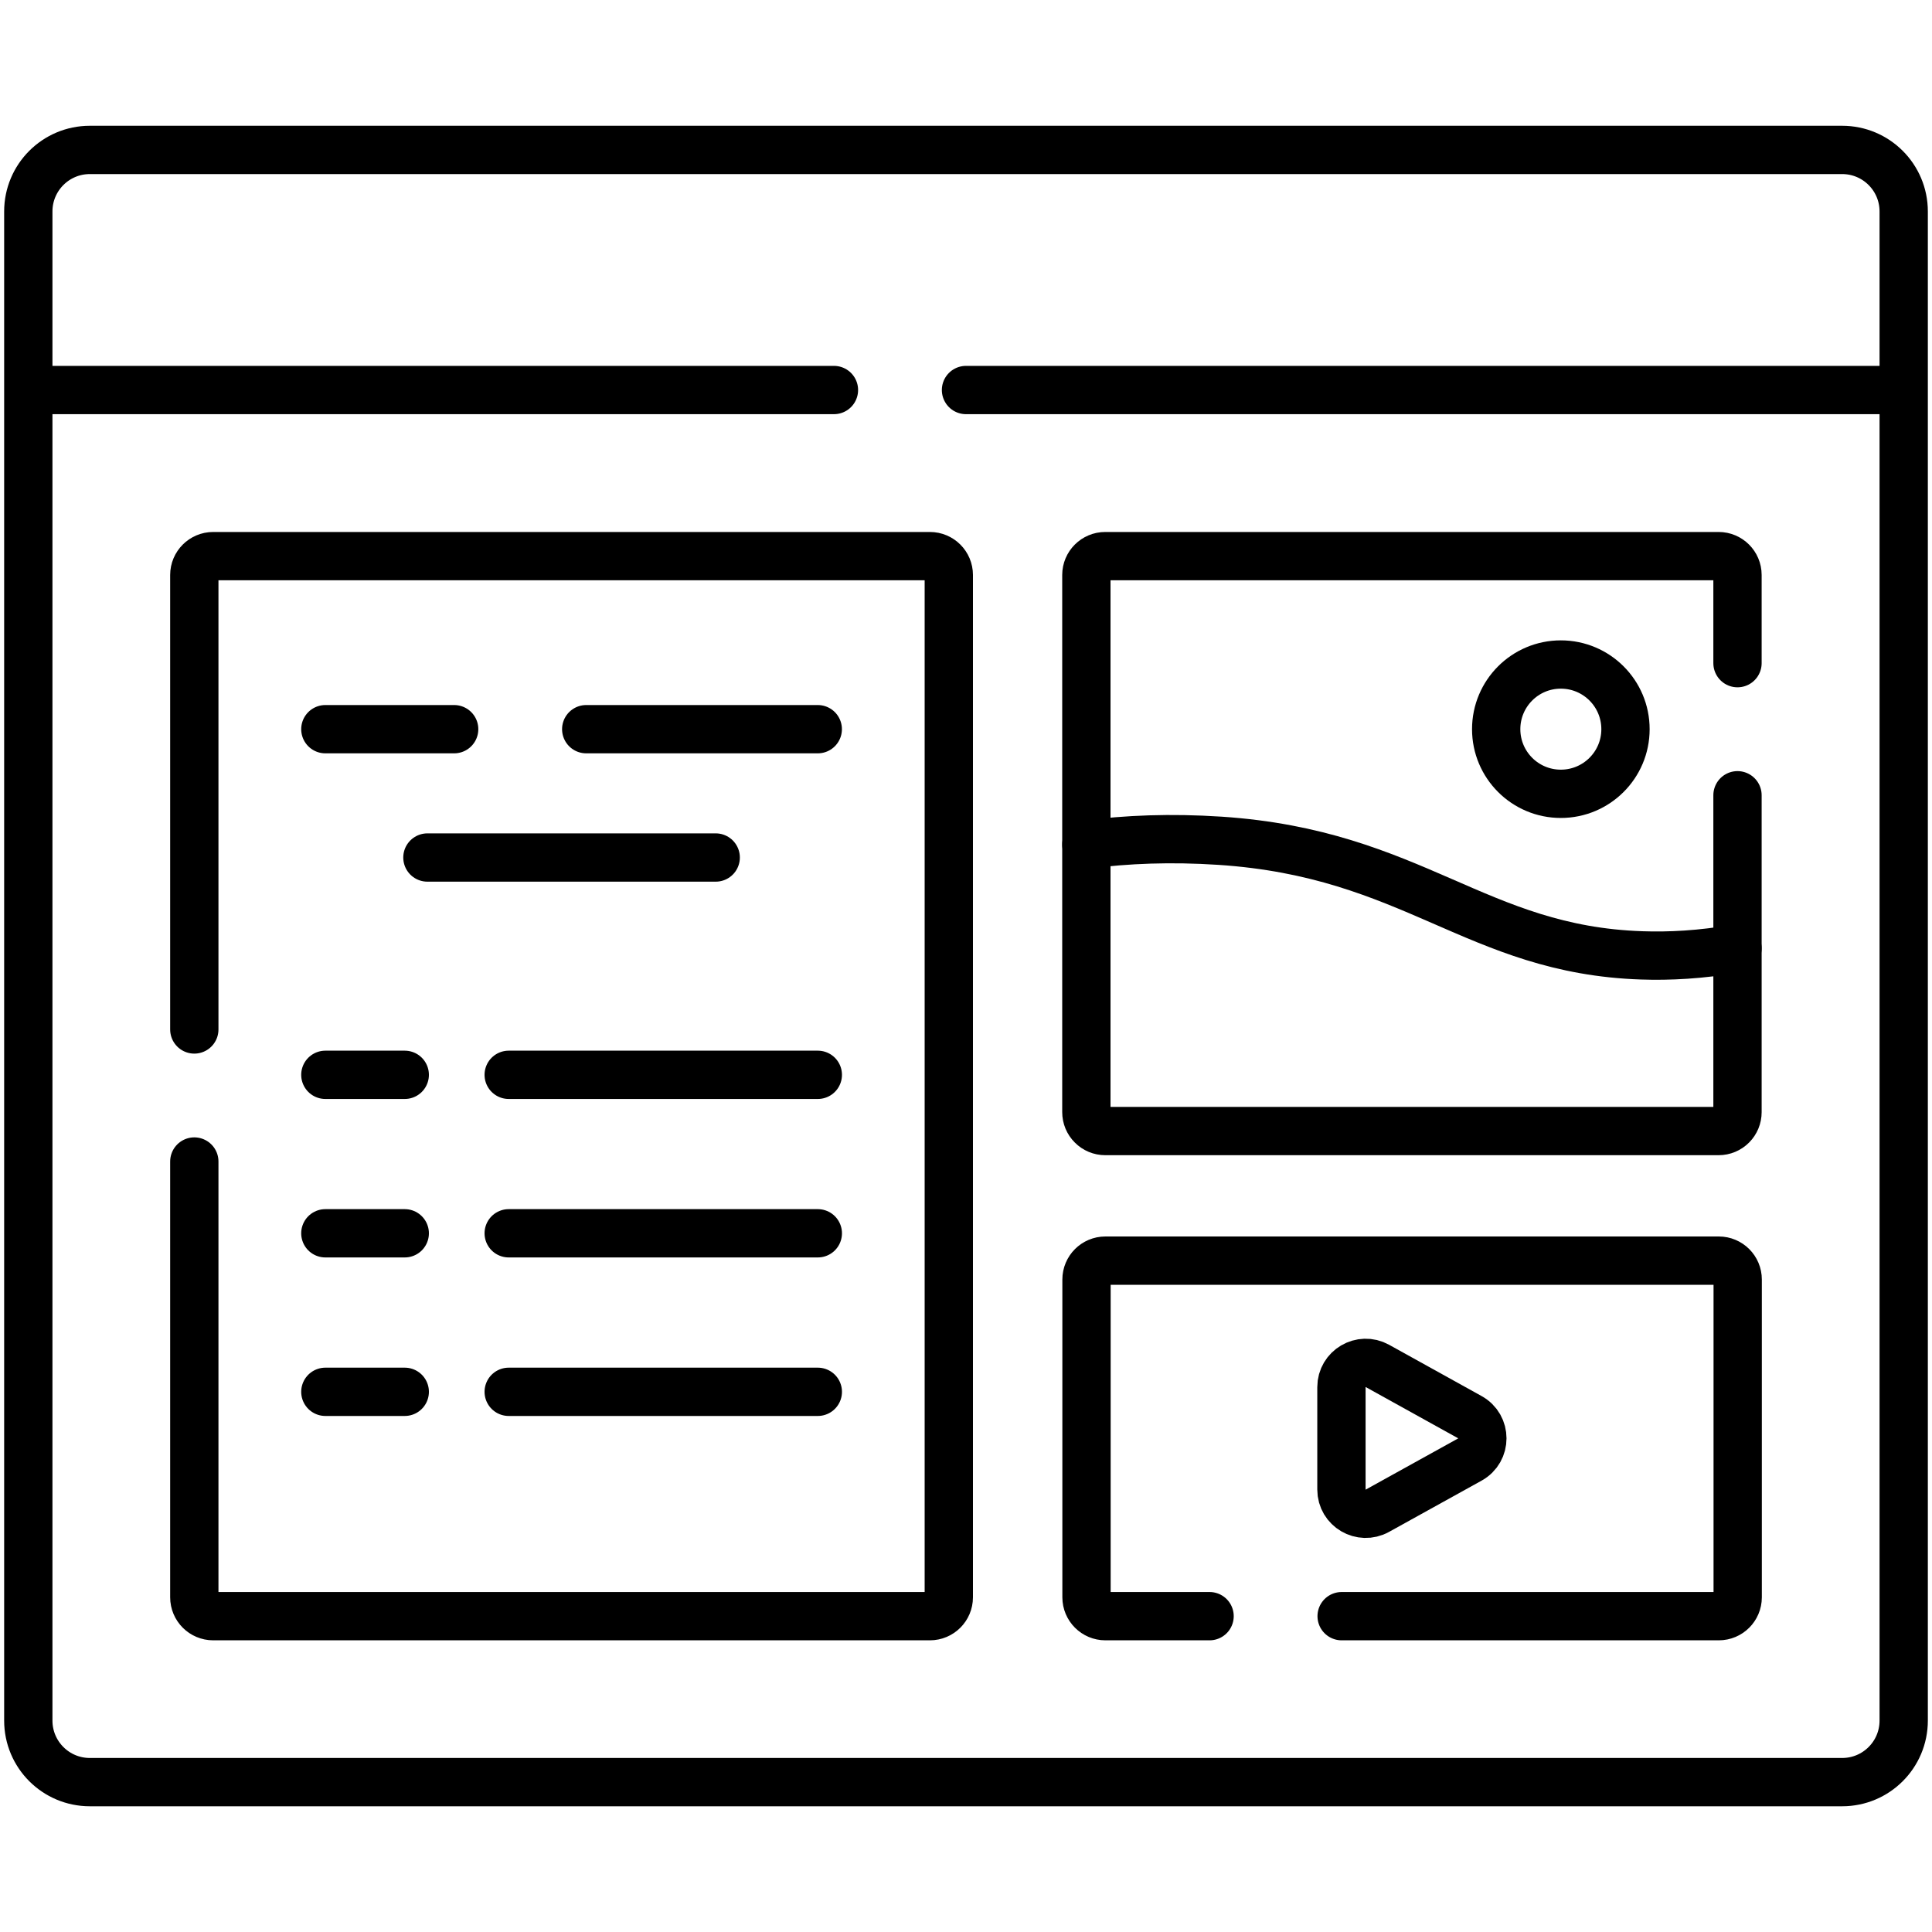
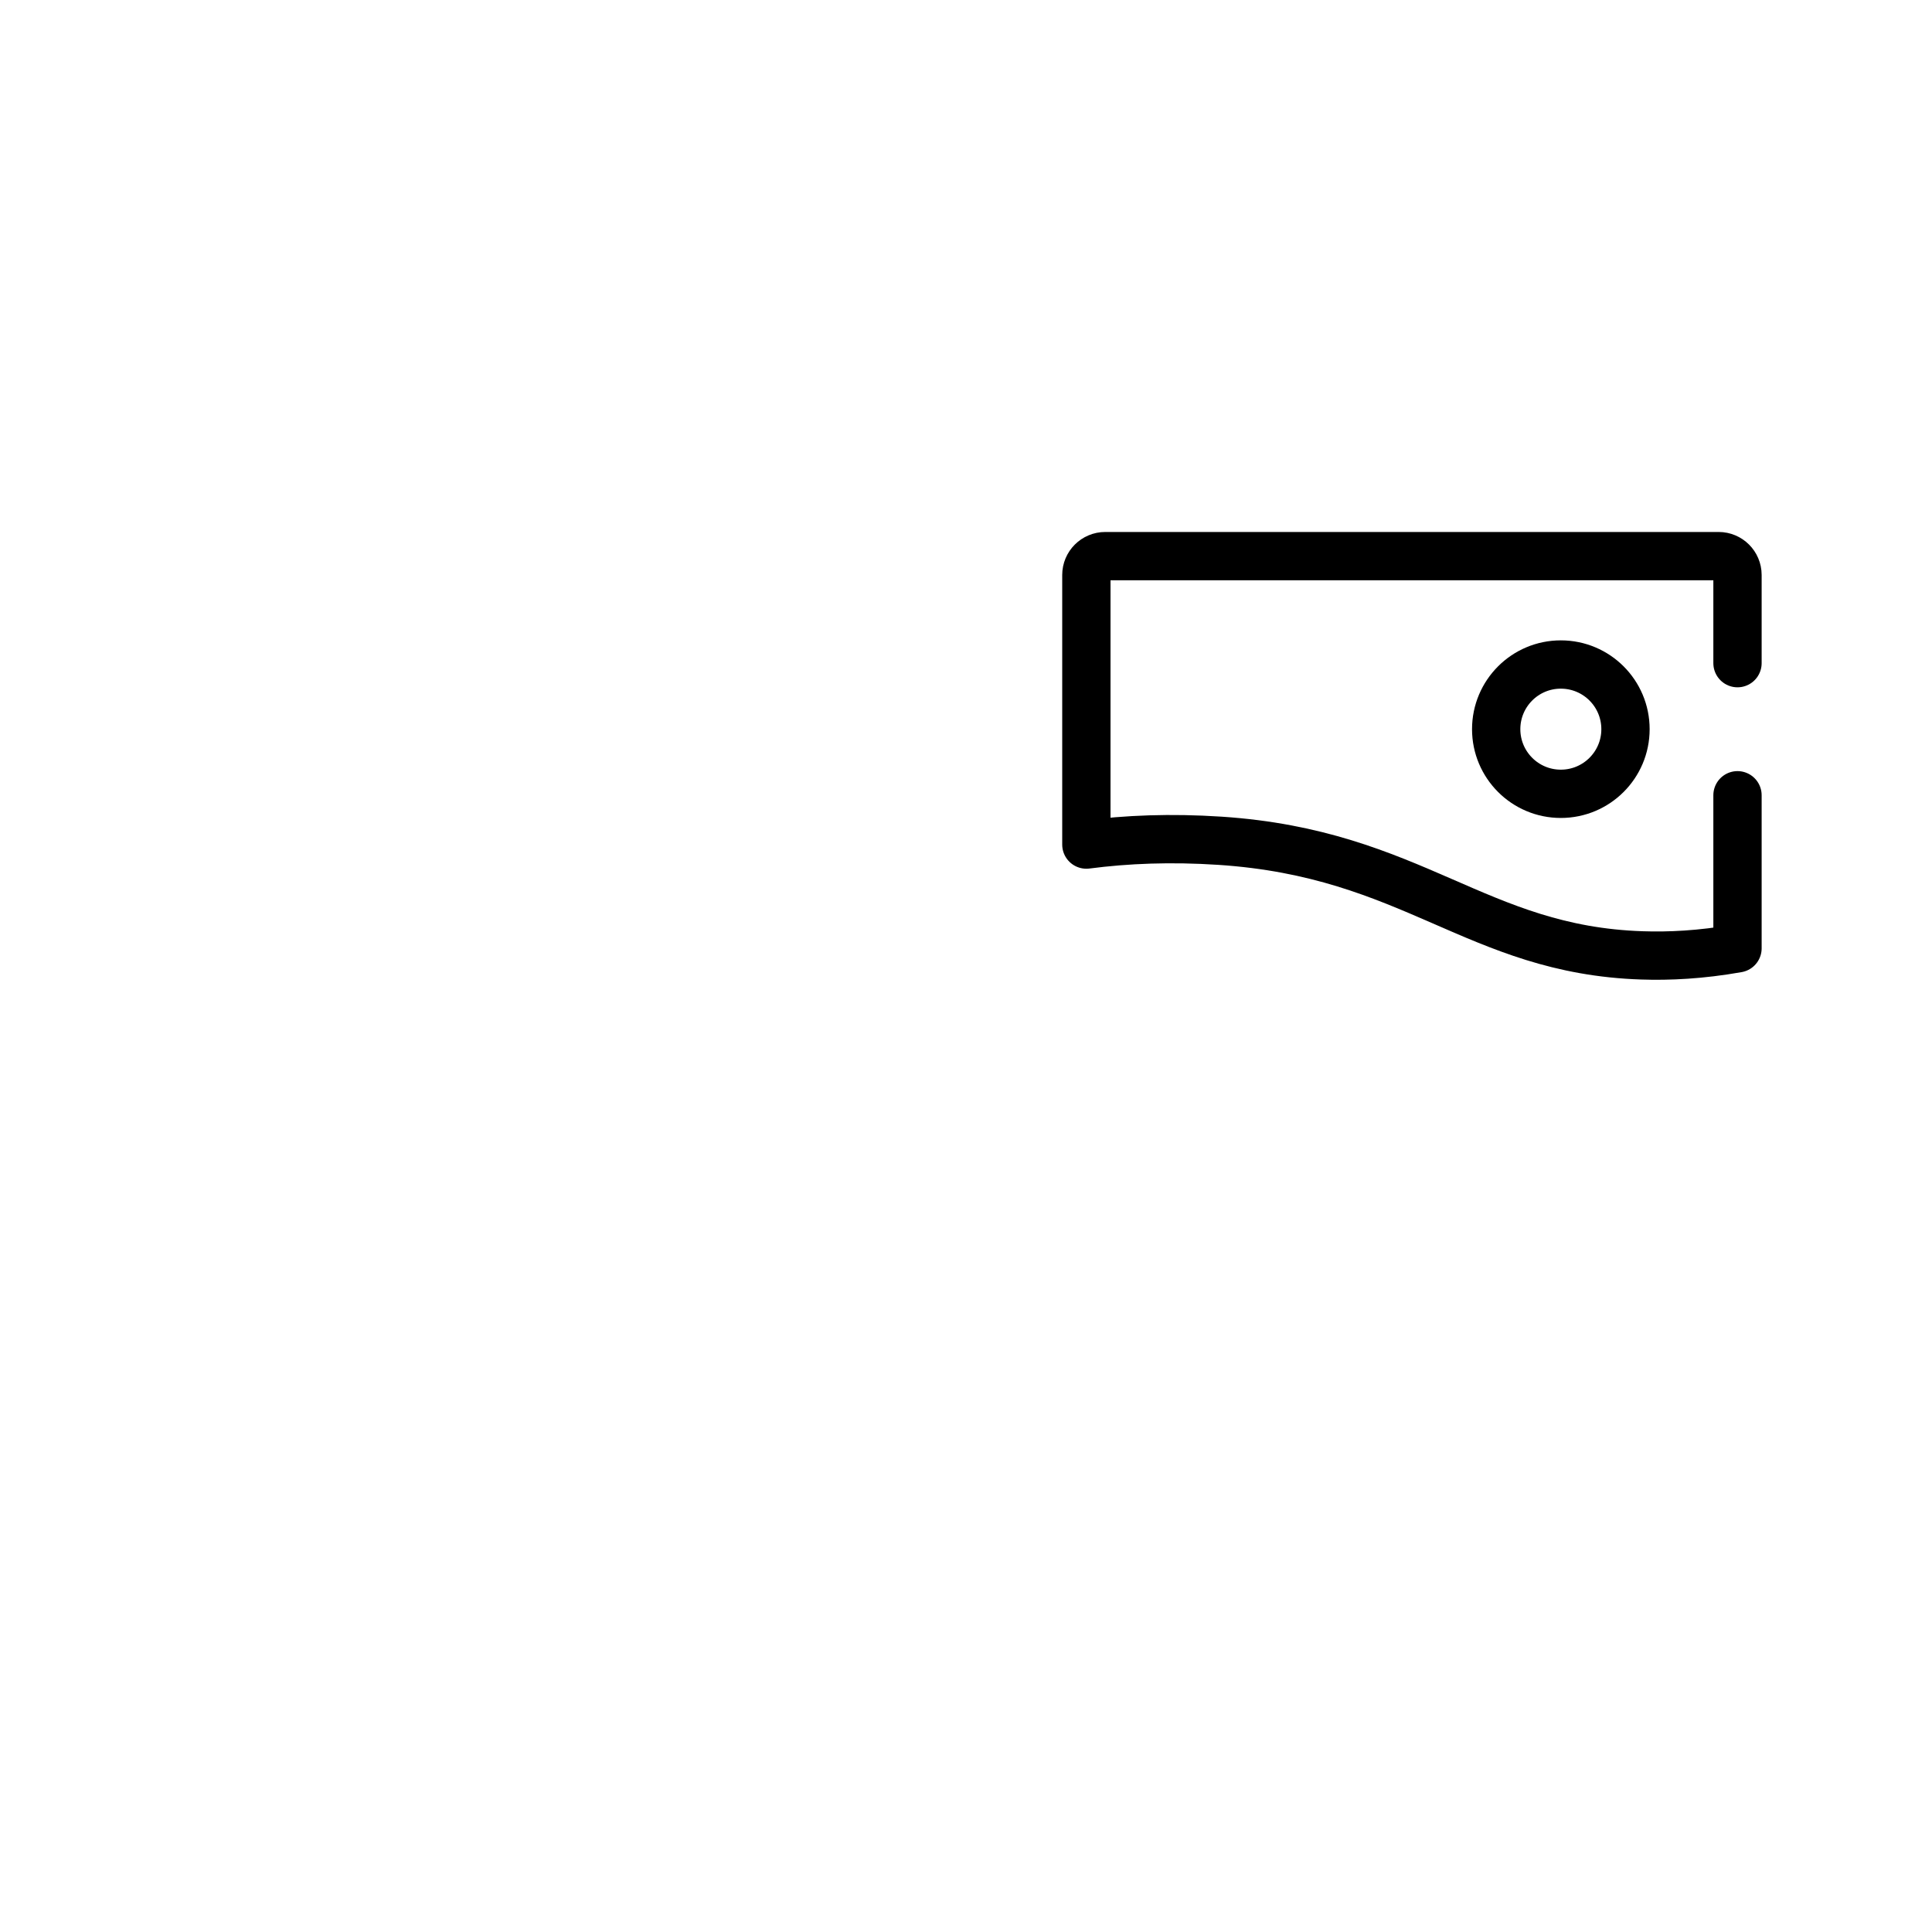
<svg xmlns="http://www.w3.org/2000/svg" width="40" height="40" viewBox="0 0 40 40" fill="none">
-   <path d="M17.266 8.075H0.798M39.202 8.075H20M38.14 3.104H1.86C1.156 3.104 0.586 3.674 0.586 4.378V35.623C0.586 36.327 1.156 36.897 1.86 36.897H38.14C38.844 36.897 39.414 36.327 39.414 35.623V4.378C39.414 3.674 38.844 3.104 38.14 3.104Z" stroke="black" stroke-miterlimit="10" stroke-linecap="round" stroke-linejoin="round" />
  <path d="M35.973 16.465V19.634C35.213 19.769 34.553 19.799 33.993 19.78C30.56 19.666 29.268 17.672 25.258 17.407C24.239 17.34 23.329 17.377 22.492 17.486V11.904C22.492 11.689 22.667 11.514 22.883 11.514H35.583C35.798 11.514 35.973 11.689 35.973 11.904V13.73" stroke="black" stroke-miterlimit="10" stroke-linecap="round" stroke-linejoin="round" />
-   <path d="M35.973 19.634V23.026C35.973 23.13 35.932 23.229 35.859 23.302C35.786 23.376 35.686 23.417 35.583 23.417H22.883C22.779 23.417 22.68 23.376 22.607 23.302C22.533 23.229 22.492 23.13 22.492 23.026V17.486" stroke="black" stroke-miterlimit="10" stroke-linecap="round" stroke-linejoin="round" />
  <path d="M32.315 16.435C33.055 16.435 33.654 15.836 33.654 15.097C33.654 14.357 33.055 13.758 32.315 13.758C31.576 13.758 30.977 14.357 30.977 15.097C30.977 15.836 31.576 16.435 32.315 16.435Z" stroke="black" stroke-miterlimit="10" stroke-linecap="round" stroke-linejoin="round" />
-   <path d="M27.777 33.461H35.586C35.802 33.461 35.977 33.286 35.977 33.07V26.491C35.977 26.275 35.802 26.1 35.586 26.1H22.886C22.67 26.1 22.495 26.275 22.495 26.491V33.07C22.495 33.286 22.67 33.461 22.886 33.461H25.043M4.023 24.048V33.07C4.023 33.286 4.198 33.461 4.414 33.461H19.253C19.469 33.461 19.644 33.286 19.644 33.07V11.904C19.644 11.689 19.469 11.514 19.253 11.514H4.414C4.198 11.514 4.023 11.689 4.023 11.904V21.314M16.931 15.097H12.137M9.403 15.097H6.736M10.532 22.253H16.932M6.736 22.253H8.38M10.532 25.534H16.932M6.736 25.534H8.38M10.532 28.816H16.932M6.736 28.816H8.38M8.849 17.754H14.818" stroke="black" stroke-miterlimit="10" stroke-linecap="round" stroke-linejoin="round" />
-   <path d="M28.518 28.28L30.432 29.341C30.777 29.532 30.777 30.027 30.432 30.218L28.518 31.278C28.184 31.463 27.773 31.222 27.773 30.84V28.719C27.773 28.337 28.184 28.095 28.518 28.28Z" stroke="black" stroke-miterlimit="10" stroke-linecap="round" stroke-linejoin="round" />
</svg>